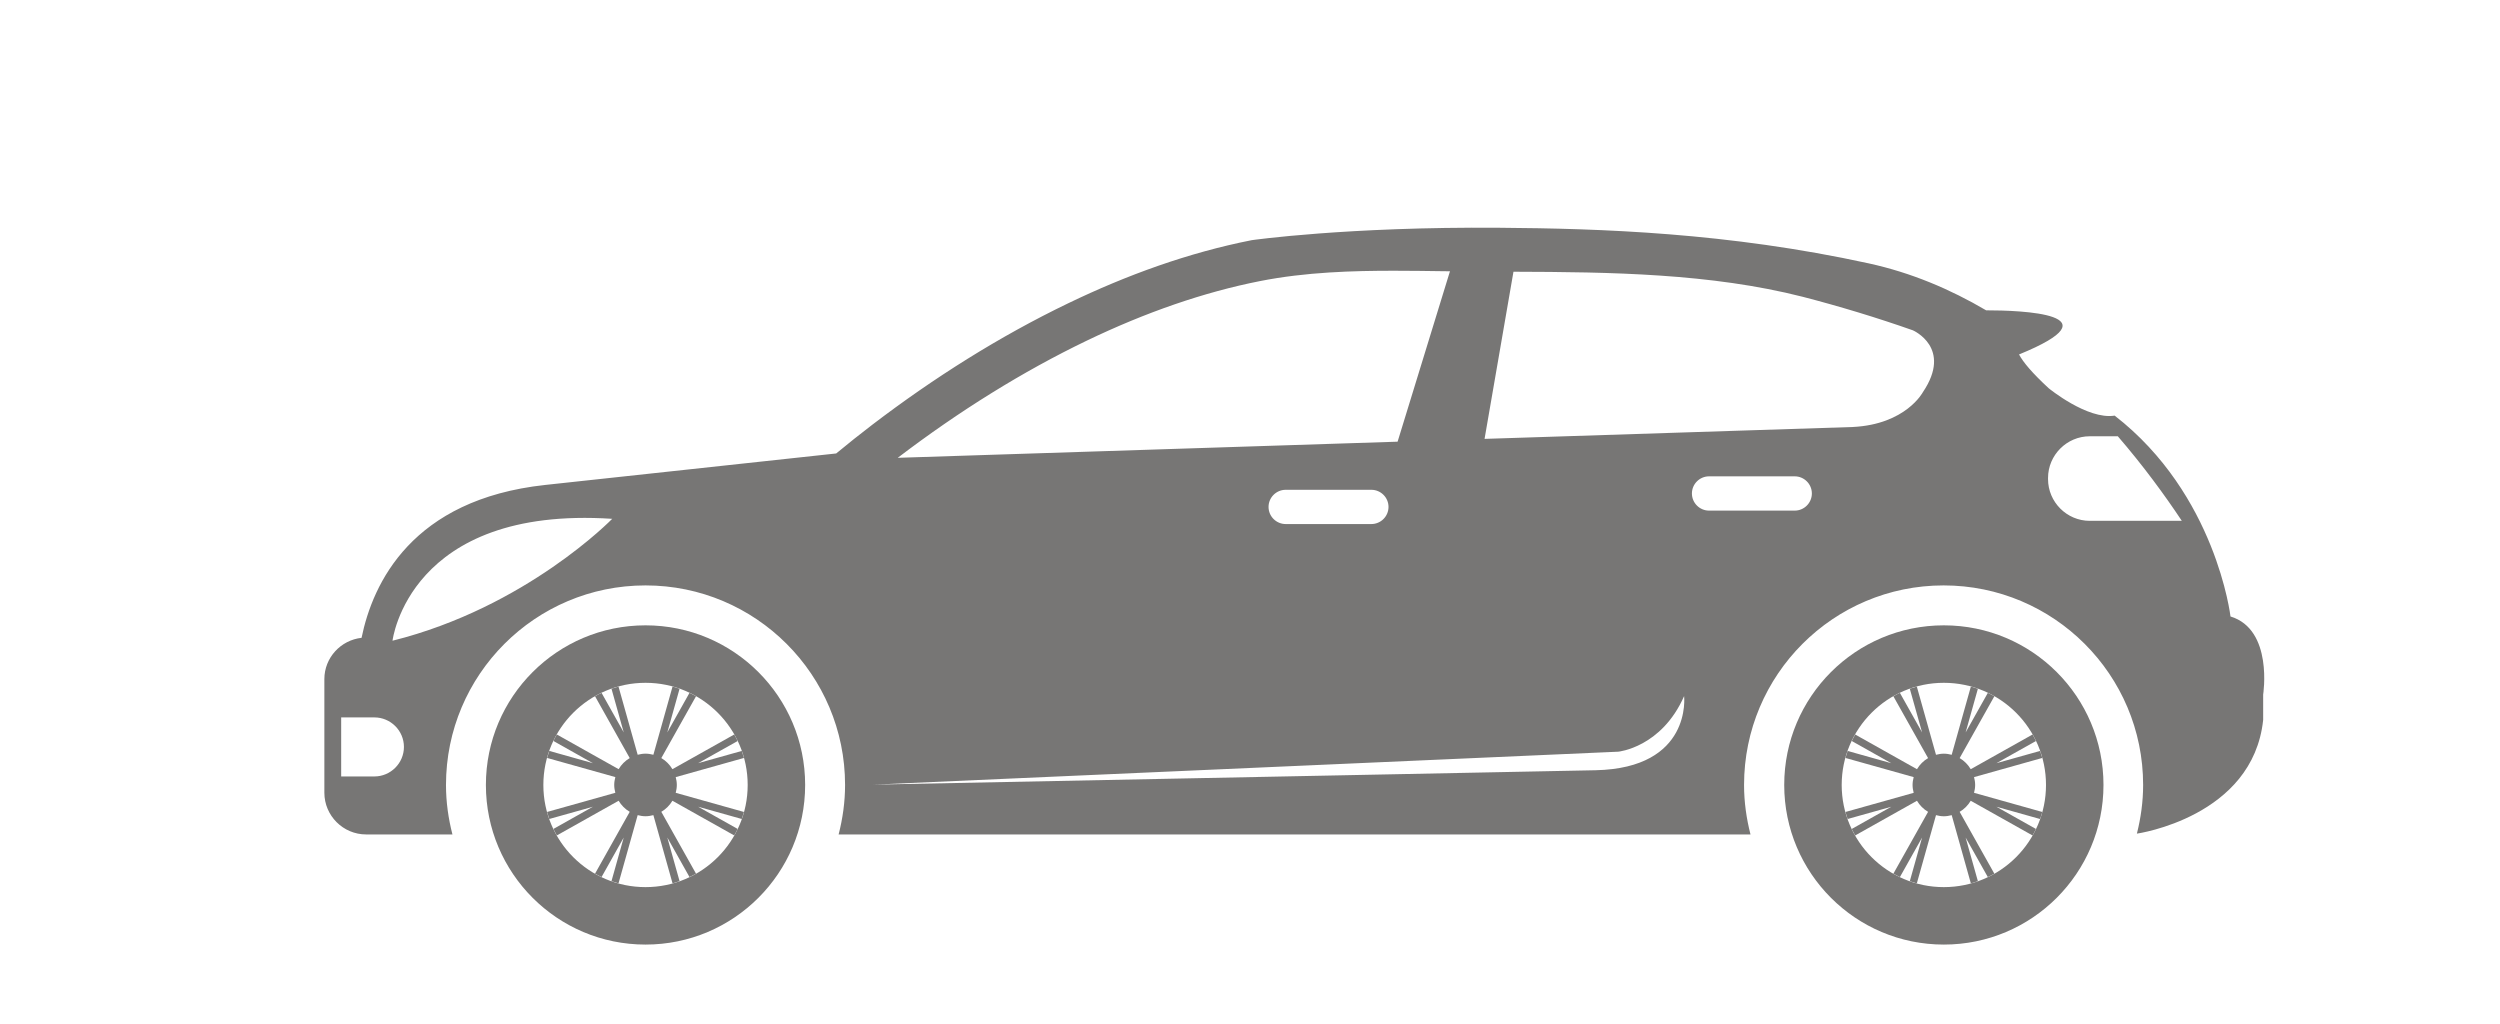
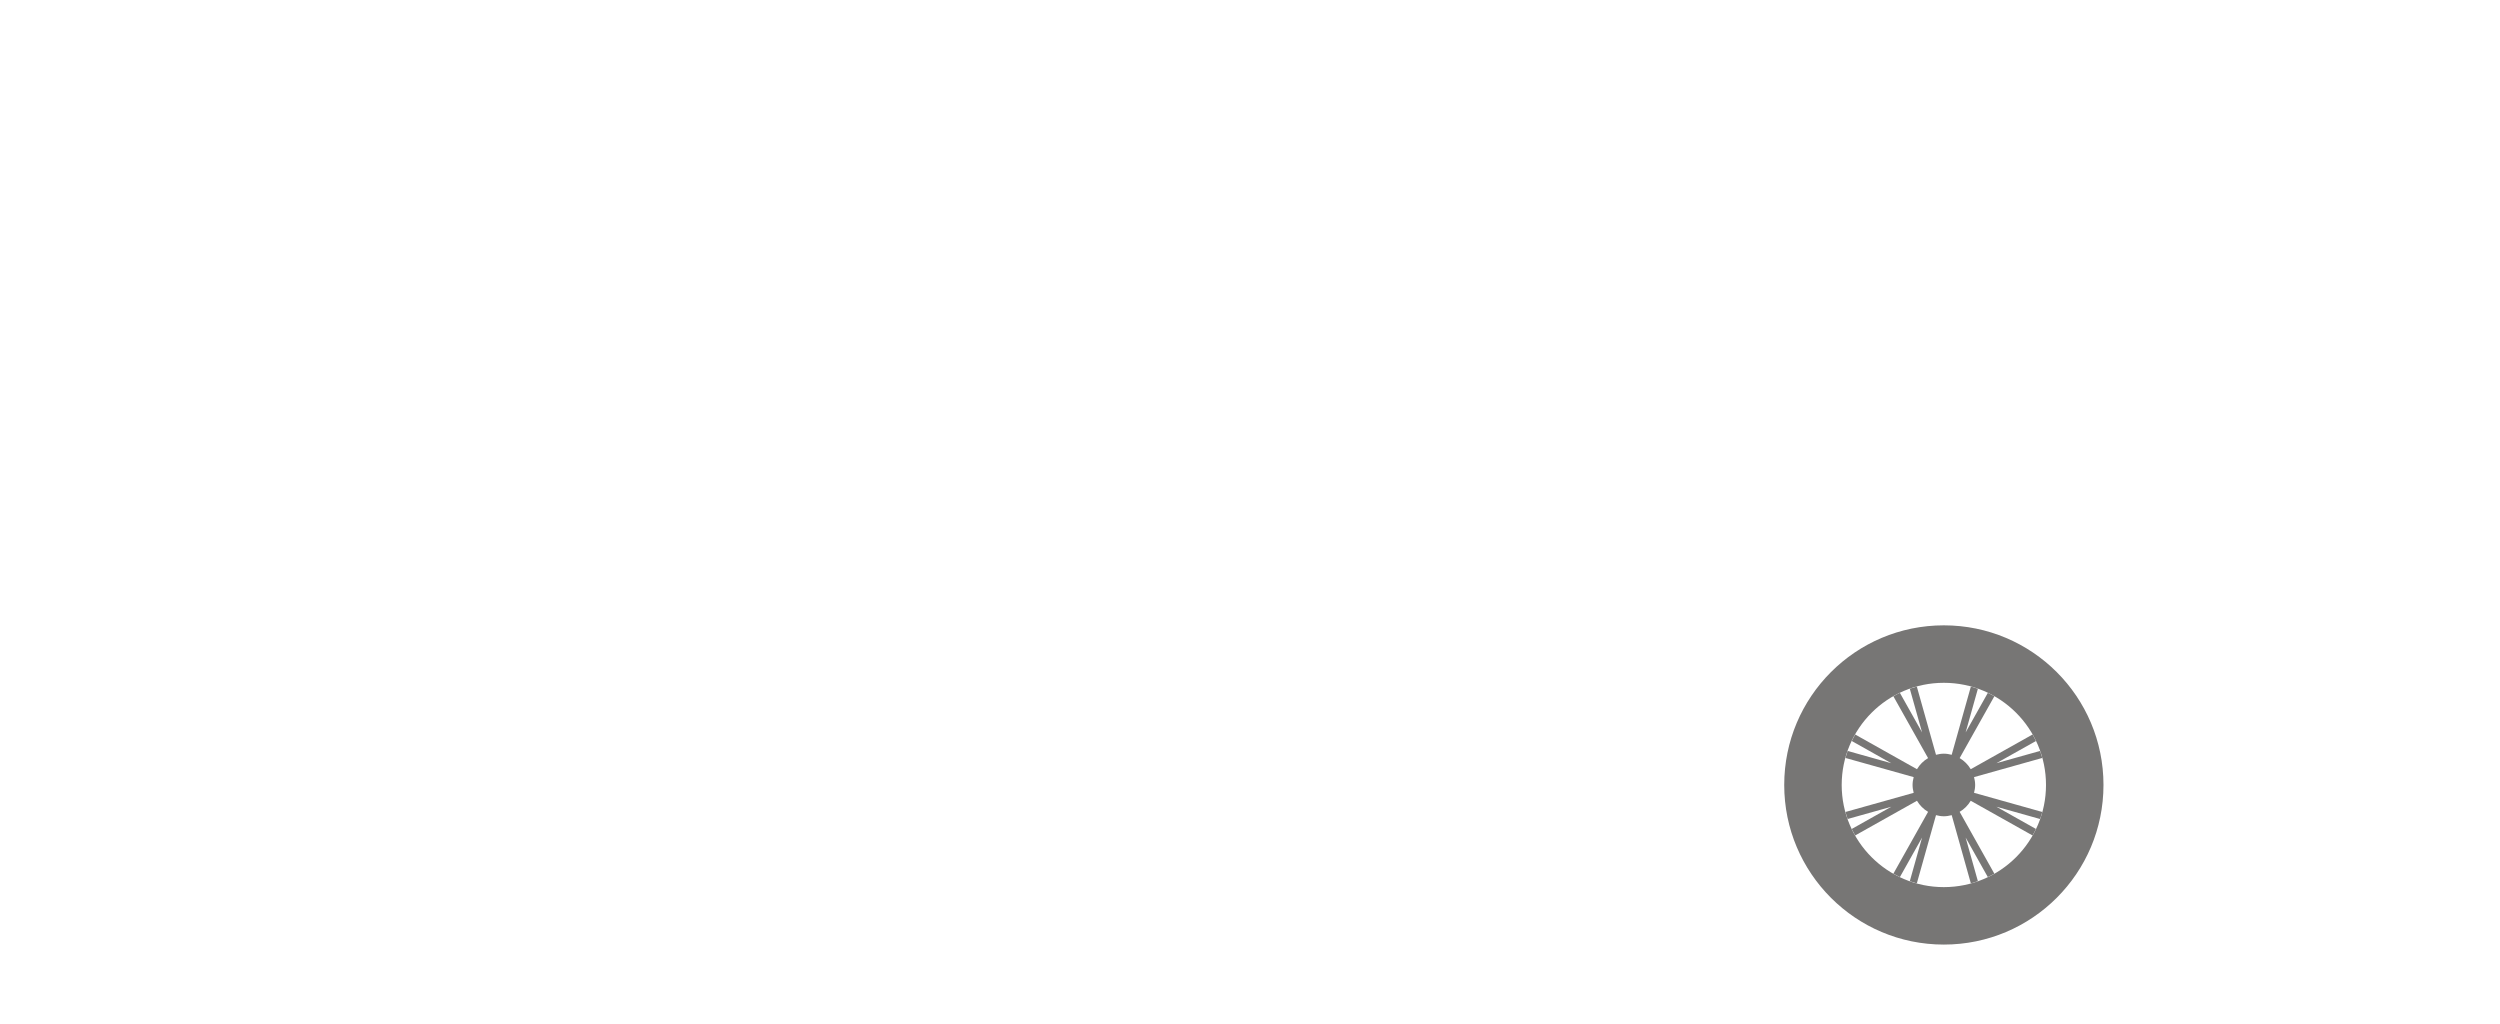
<svg xmlns="http://www.w3.org/2000/svg" version="1.1" id="Ebene_1" x="0px" y="0px" width="232px" height="95px" viewBox="0 0 232 95" enable-background="new 0 0 232 95" xml:space="preserve">
  <g>
    <g>
-       <path fill="#777675" d="M59.904,58.031c-8.181,0-14.813,6.631-14.813,14.813c0,8.181,6.632,14.813,14.813,14.813    c8.182,0,14.814-6.633,14.814-14.813C74.718,64.662,68.085,58.031,59.904,58.031z M59.904,82.325c-5.236,0-9.48-4.245-9.48-9.48    c0-5.236,4.244-9.48,9.48-9.48c5.237,0,9.481,4.244,9.481,9.48C69.385,78.08,65.141,82.325,59.904,82.325z" />
-       <path fill="#777675" d="M69.039,75.351l-6.333-1.778c0.061-0.234,0.103-0.475,0.103-0.728s-0.042-0.494-0.103-0.729l6.333-1.778    c-0.061-0.221-0.129-0.438-0.205-0.651l-4.049,1.137l3.667-2.058c-0.099-0.206-0.201-0.409-0.314-0.606L62.4,71.379    c-0.251-0.426-0.604-0.779-1.03-1.031l3.221-5.737c-0.198-0.113-0.401-0.215-0.607-0.314l-2.058,3.669l1.138-4.052    c-0.214-0.075-0.431-0.143-0.652-0.203l-1.779,6.331c-0.234-0.061-0.475-0.103-0.729-0.103c-0.253,0-0.494,0.042-0.728,0.103    l-1.78-6.331c-0.221,0.061-0.438,0.128-0.651,0.203l1.137,4.052l-2.058-3.669c-0.206,0.1-0.41,0.201-0.606,0.314l3.22,5.739    c-0.426,0.25-0.779,0.604-1.03,1.029l-5.738-3.221c-0.113,0.197-0.215,0.4-0.313,0.606l3.667,2.06l-4.049-1.139    c-0.076,0.214-0.144,0.431-0.205,0.651l6.333,1.778c-0.061,0.235-0.104,0.477-0.104,0.729s0.042,0.493,0.103,0.728l-6.332,1.778    c0.061,0.222,0.129,0.439,0.205,0.652l4.049-1.138l-3.667,2.06c0.098,0.206,0.201,0.409,0.313,0.606l5.738-3.221    c0.251,0.425,0.604,0.778,1.03,1.028l-3.22,5.74c0.197,0.111,0.4,0.215,0.606,0.313l2.058-3.668l-1.138,4.05    c0.214,0.076,0.431,0.145,0.652,0.205l1.78-6.333c0.233,0.062,0.475,0.104,0.728,0.104c0.253,0,0.494-0.042,0.729-0.104    l1.779,6.333c0.221-0.061,0.438-0.129,0.652-0.205l-1.138-4.05l2.058,3.668c0.206-0.099,0.409-0.202,0.607-0.313l-3.221-5.74    c0.426-0.25,0.779-0.604,1.03-1.028l5.738,3.221c0.113-0.197,0.215-0.4,0.314-0.606l-3.667-2.06l4.049,1.138    C68.91,75.79,68.979,75.572,69.039,75.351z" />
-     </g>
+       </g>
    <g>
      <path fill="#777675" d="M180.388,58.031c-8.181,0-14.812,6.631-14.812,14.813c0,8.181,6.631,14.813,14.812,14.813    c8.183,0,14.815-6.633,14.815-14.813C195.203,64.662,188.57,58.031,180.388,58.031z M180.388,82.325    c-5.234,0-9.479-4.245-9.479-9.48c0-5.236,4.245-9.48,9.479-9.48c5.237,0,9.481,4.244,9.481,9.48    C189.869,78.08,185.625,82.325,180.388,82.325z" />
      <path fill="#777675" d="M189.523,75.351l-6.332-1.778c0.061-0.234,0.103-0.475,0.103-0.728s-0.042-0.494-0.103-0.729l6.332-1.778    c-0.061-0.221-0.13-0.438-0.206-0.651l-4.048,1.137l3.666-2.058c-0.097-0.206-0.2-0.409-0.312-0.606l-5.739,3.221    c-0.251-0.426-0.604-0.779-1.028-1.031l3.221-5.737c-0.197-0.113-0.4-0.215-0.606-0.314l-2.06,3.669l1.138-4.052    c-0.214-0.075-0.431-0.143-0.652-0.203l-1.78,6.331c-0.233-0.061-0.473-0.103-0.728-0.103c-0.251,0-0.494,0.042-0.728,0.103    l-1.78-6.331c-0.22,0.061-0.437,0.128-0.651,0.203l1.139,4.052l-2.058-3.669c-0.206,0.1-0.409,0.201-0.607,0.314l3.222,5.739    c-0.428,0.25-0.779,0.604-1.031,1.029l-5.738-3.221c-0.112,0.197-0.216,0.4-0.314,0.606l3.668,2.06l-4.05-1.139    c-0.075,0.214-0.143,0.431-0.203,0.651l6.331,1.778c-0.061,0.235-0.103,0.477-0.103,0.729s0.042,0.493,0.103,0.728l-6.331,1.778    c0.061,0.222,0.128,0.439,0.203,0.652l4.05-1.138l-3.668,2.06c0.099,0.206,0.202,0.409,0.314,0.606l5.738-3.221    c0.252,0.425,0.604,0.778,1.031,1.028l-3.222,5.74c0.198,0.111,0.401,0.215,0.607,0.313l2.058-3.668l-1.139,4.05    c0.215,0.076,0.432,0.145,0.651,0.205l1.78-6.333c0.233,0.062,0.477,0.104,0.728,0.104c0.255,0,0.494-0.042,0.729-0.104    l1.778,6.333c0.222-0.061,0.438-0.129,0.652-0.205l-1.138-4.05l2.06,3.668c0.206-0.099,0.409-0.202,0.606-0.313l-3.221-5.74    c0.425-0.25,0.777-0.604,1.028-1.028l5.739,3.221c0.112-0.197,0.216-0.4,0.312-0.606l-3.666-2.06l4.048,1.138    C189.394,75.79,189.463,75.572,189.523,75.351z" />
    </g>
-     <path fill="#777675" d="M206.99,57.209c0,0-1.323-11.332-10.75-18.639c-2.535,0.403-6.128-2.547-6.128-2.547   c-1.537-1.422-2.359-2.406-2.746-3.129c9.241-3.776,0.188-4.096-3.052-4.096c-3.324-1.957-6.962-3.499-10.909-4.36   c-13.072-2.853-24.843-3.23-34.26-3.302c-14.142-0.108-22.98,1.151-22.98,1.151c-5.908,1.168-11.606,3.241-17.023,5.851   c-6.431,3.097-12.504,6.942-18.179,11.266c-1.14,0.867-2.258,1.765-3.365,2.677l-27.005,2.922   c-12.372,1.345-15.999,9.11-17.04,14.186c-1.932,0.215-3.452,1.845-3.452,3.831v10.544c0,2.131,1.743,3.872,3.873,3.872h4.051   h3.961c-0.377-1.47-0.598-3.005-0.598-4.592c0-10.226,8.291-18.518,18.517-18.518c10.227,0,18.518,8.292,18.518,18.518   c0,1.587-0.222,3.122-0.598,4.592h84.622c-0.376-1.47-0.598-3.005-0.598-4.592c0-10.226,8.29-18.518,18.516-18.518   c10.228,0,18.518,8.292,18.518,18.518c0,1.561-0.215,3.068-0.579,4.517c0,0,10.769-1.523,11.718-10.556v-2.35   C210.02,64.456,210.977,58.418,206.99,57.209z M34.744,72.055h-3.083v-5.479h3.083c1.507,0,2.741,1.23,2.741,2.739   C37.485,70.822,36.251,72.055,34.744,72.055z M36.425,59.459c0,0,1.492-12.556,20.388-11.312   C56.812,48.146,48.856,56.352,36.425,59.459z M100.822,31.627c5.511-2.653,10.925-4.518,16.095-5.54   c4.281-0.848,8.693-0.962,12.445-0.962c1.529,0,3.06,0.022,4.586,0.043c0.203,0.003,0.405,0.003,0.608,0.006l-4.859,15.814   L83.31,42.485C89.05,38.113,94.941,34.459,100.822,31.627z M128.854,47.042c0,0.876-0.716,1.59-1.592,1.59h-7.95   c-0.875,0-1.591-0.714-1.591-1.59c0-0.874,0.716-1.589,1.591-1.589h7.95C128.139,45.454,128.854,46.169,128.854,47.042z    M148.071,71.478l-67.062,1.337l69.165-3.058c0,0,4.012-0.383,6.112-5.158C156.286,64.599,157.051,71.286,148.071,71.478z    M166.551,47.385h-7.952c-0.873,0-1.589-0.715-1.589-1.592c0-0.873,0.716-1.589,1.589-1.589h7.952c0.875,0,1.59,0.716,1.59,1.589   C168.141,46.669,167.426,47.385,166.551,47.385z M178.438,36.402c0,0-1.568,2.976-6.492,3.223l-34.179,1.103l2.682-15.511   c9.042,0.027,18.322,0.156,26.843,2.325c3.48,0.902,6.896,1.94,10.222,3.111C177.514,30.653,181.237,32.26,178.438,36.402z    M193.93,48.334c-2.13,0-3.872-1.744-3.872-3.874v-0.102c0-2.128,1.742-3.872,3.872-3.872h2.604   c2.341,2.714,4.327,5.421,5.938,7.847H193.93z" />
  </g>
</svg>